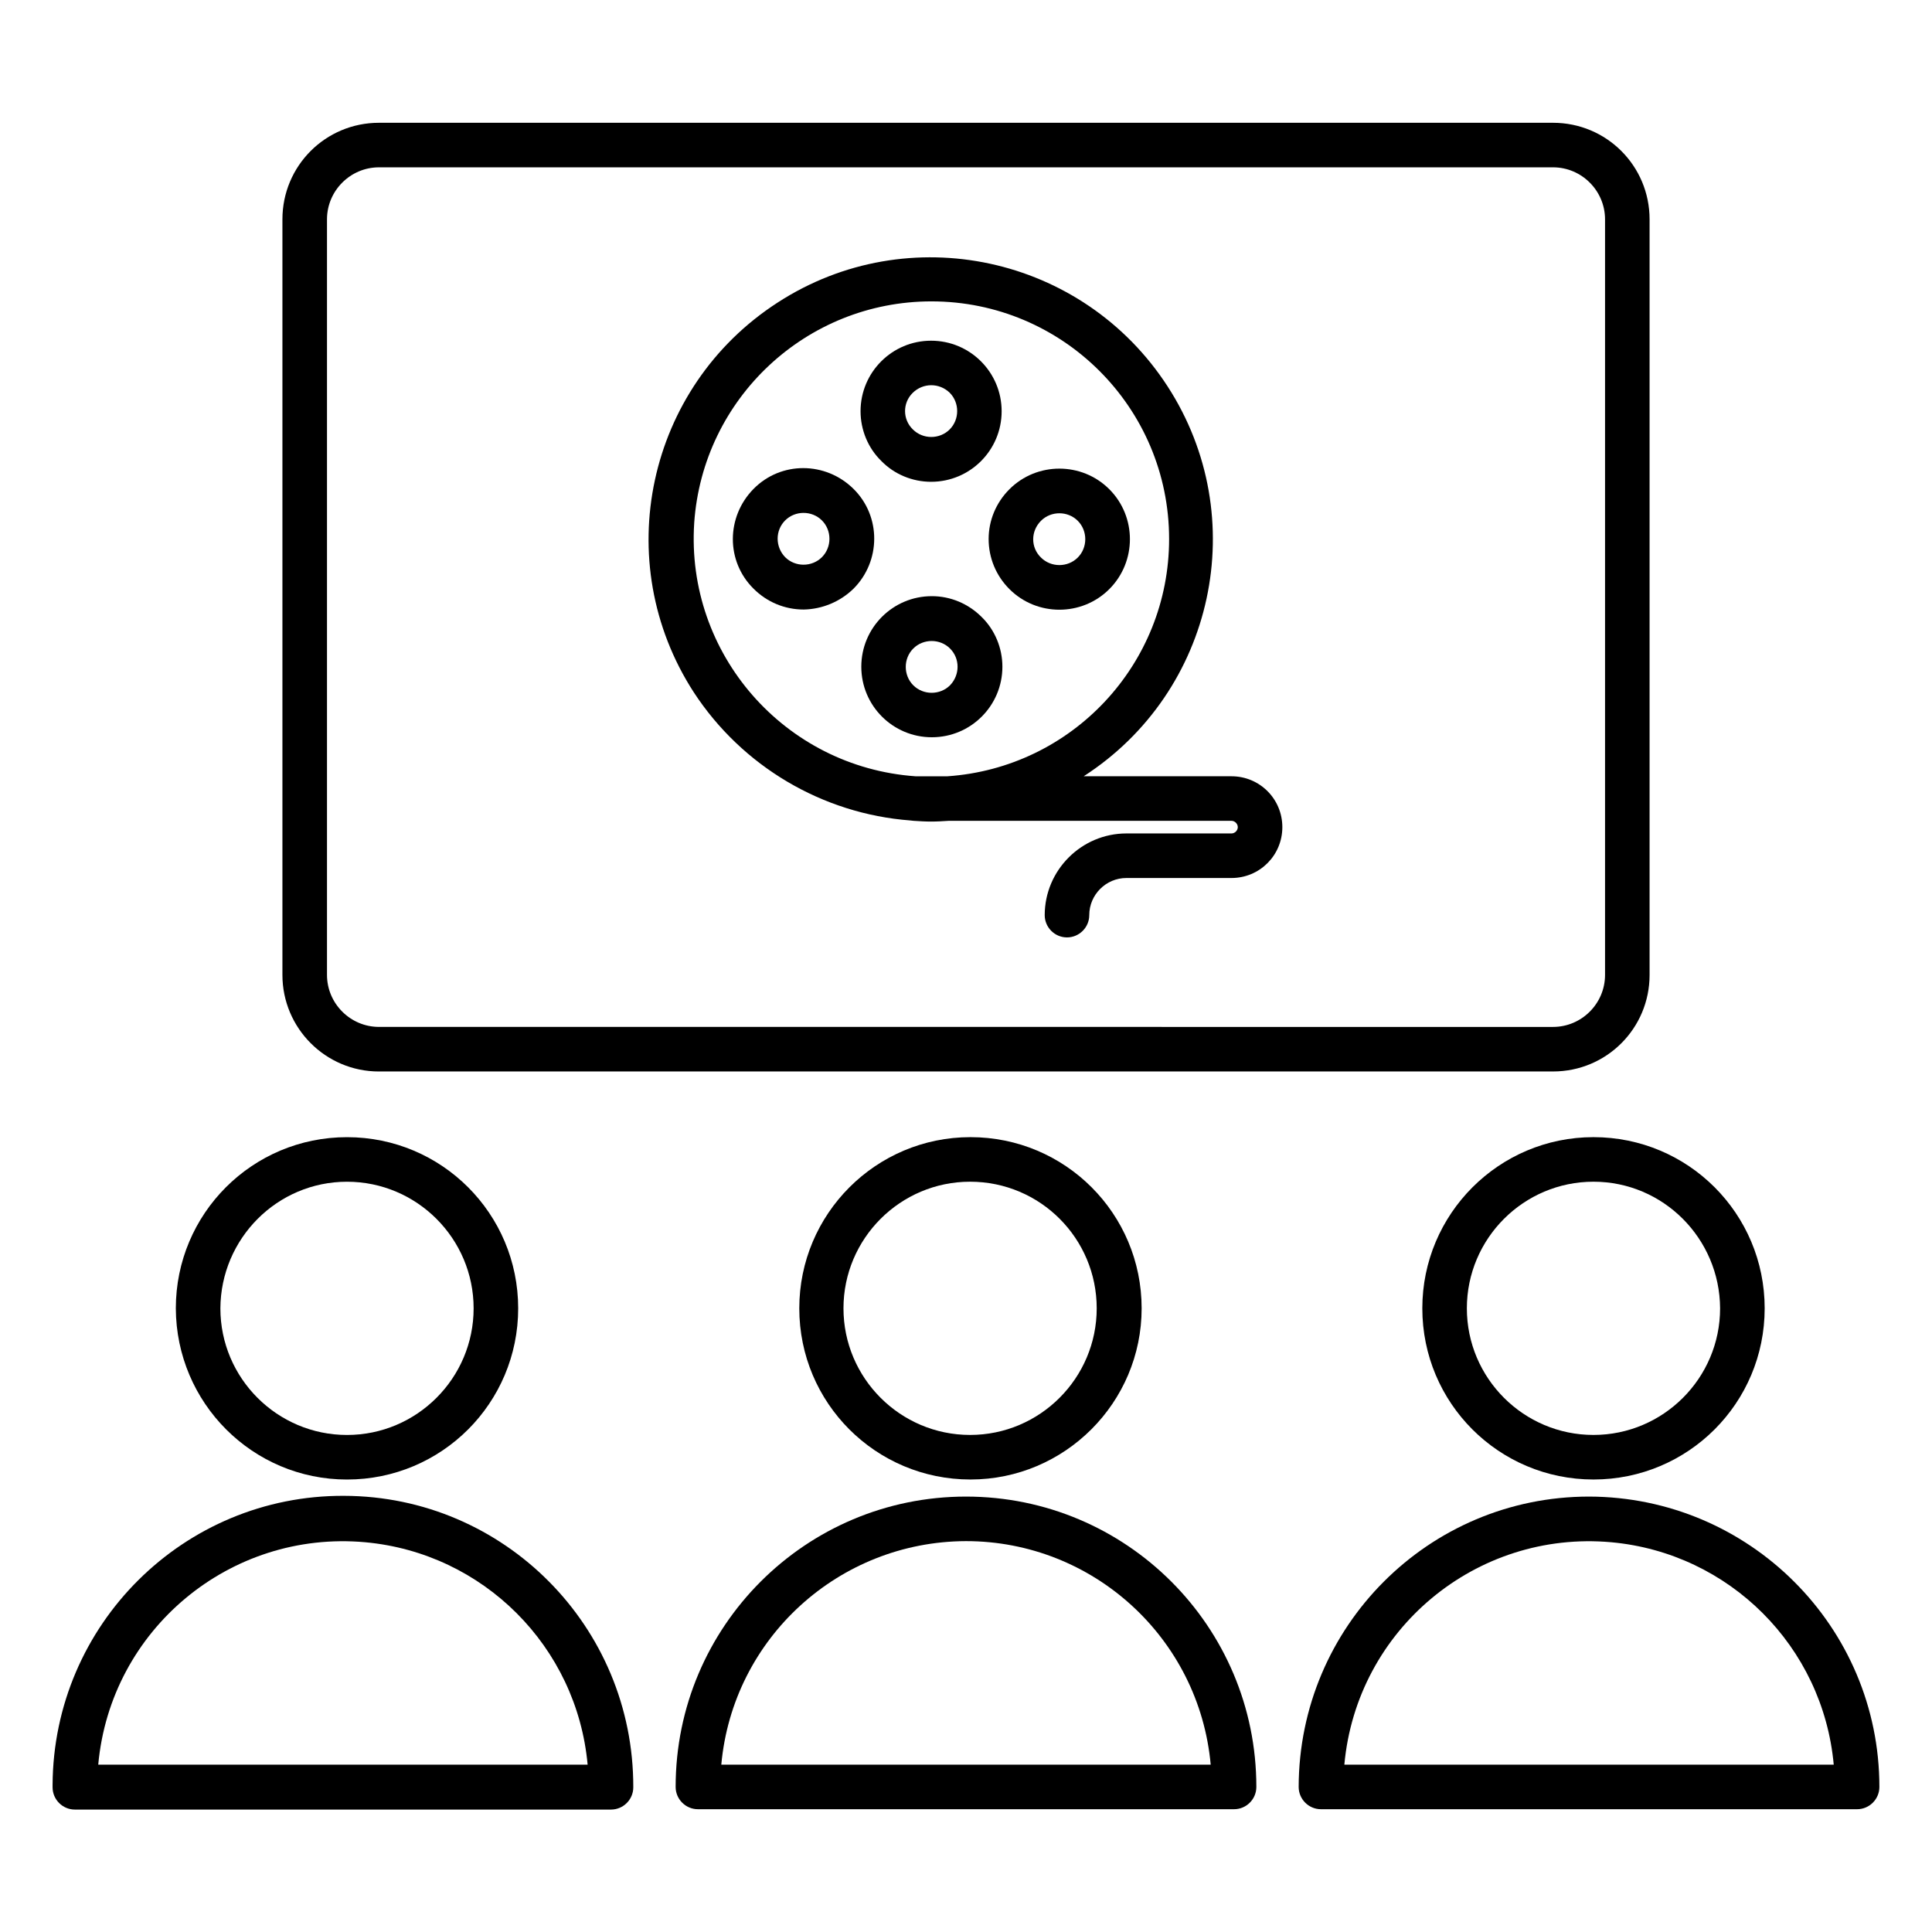
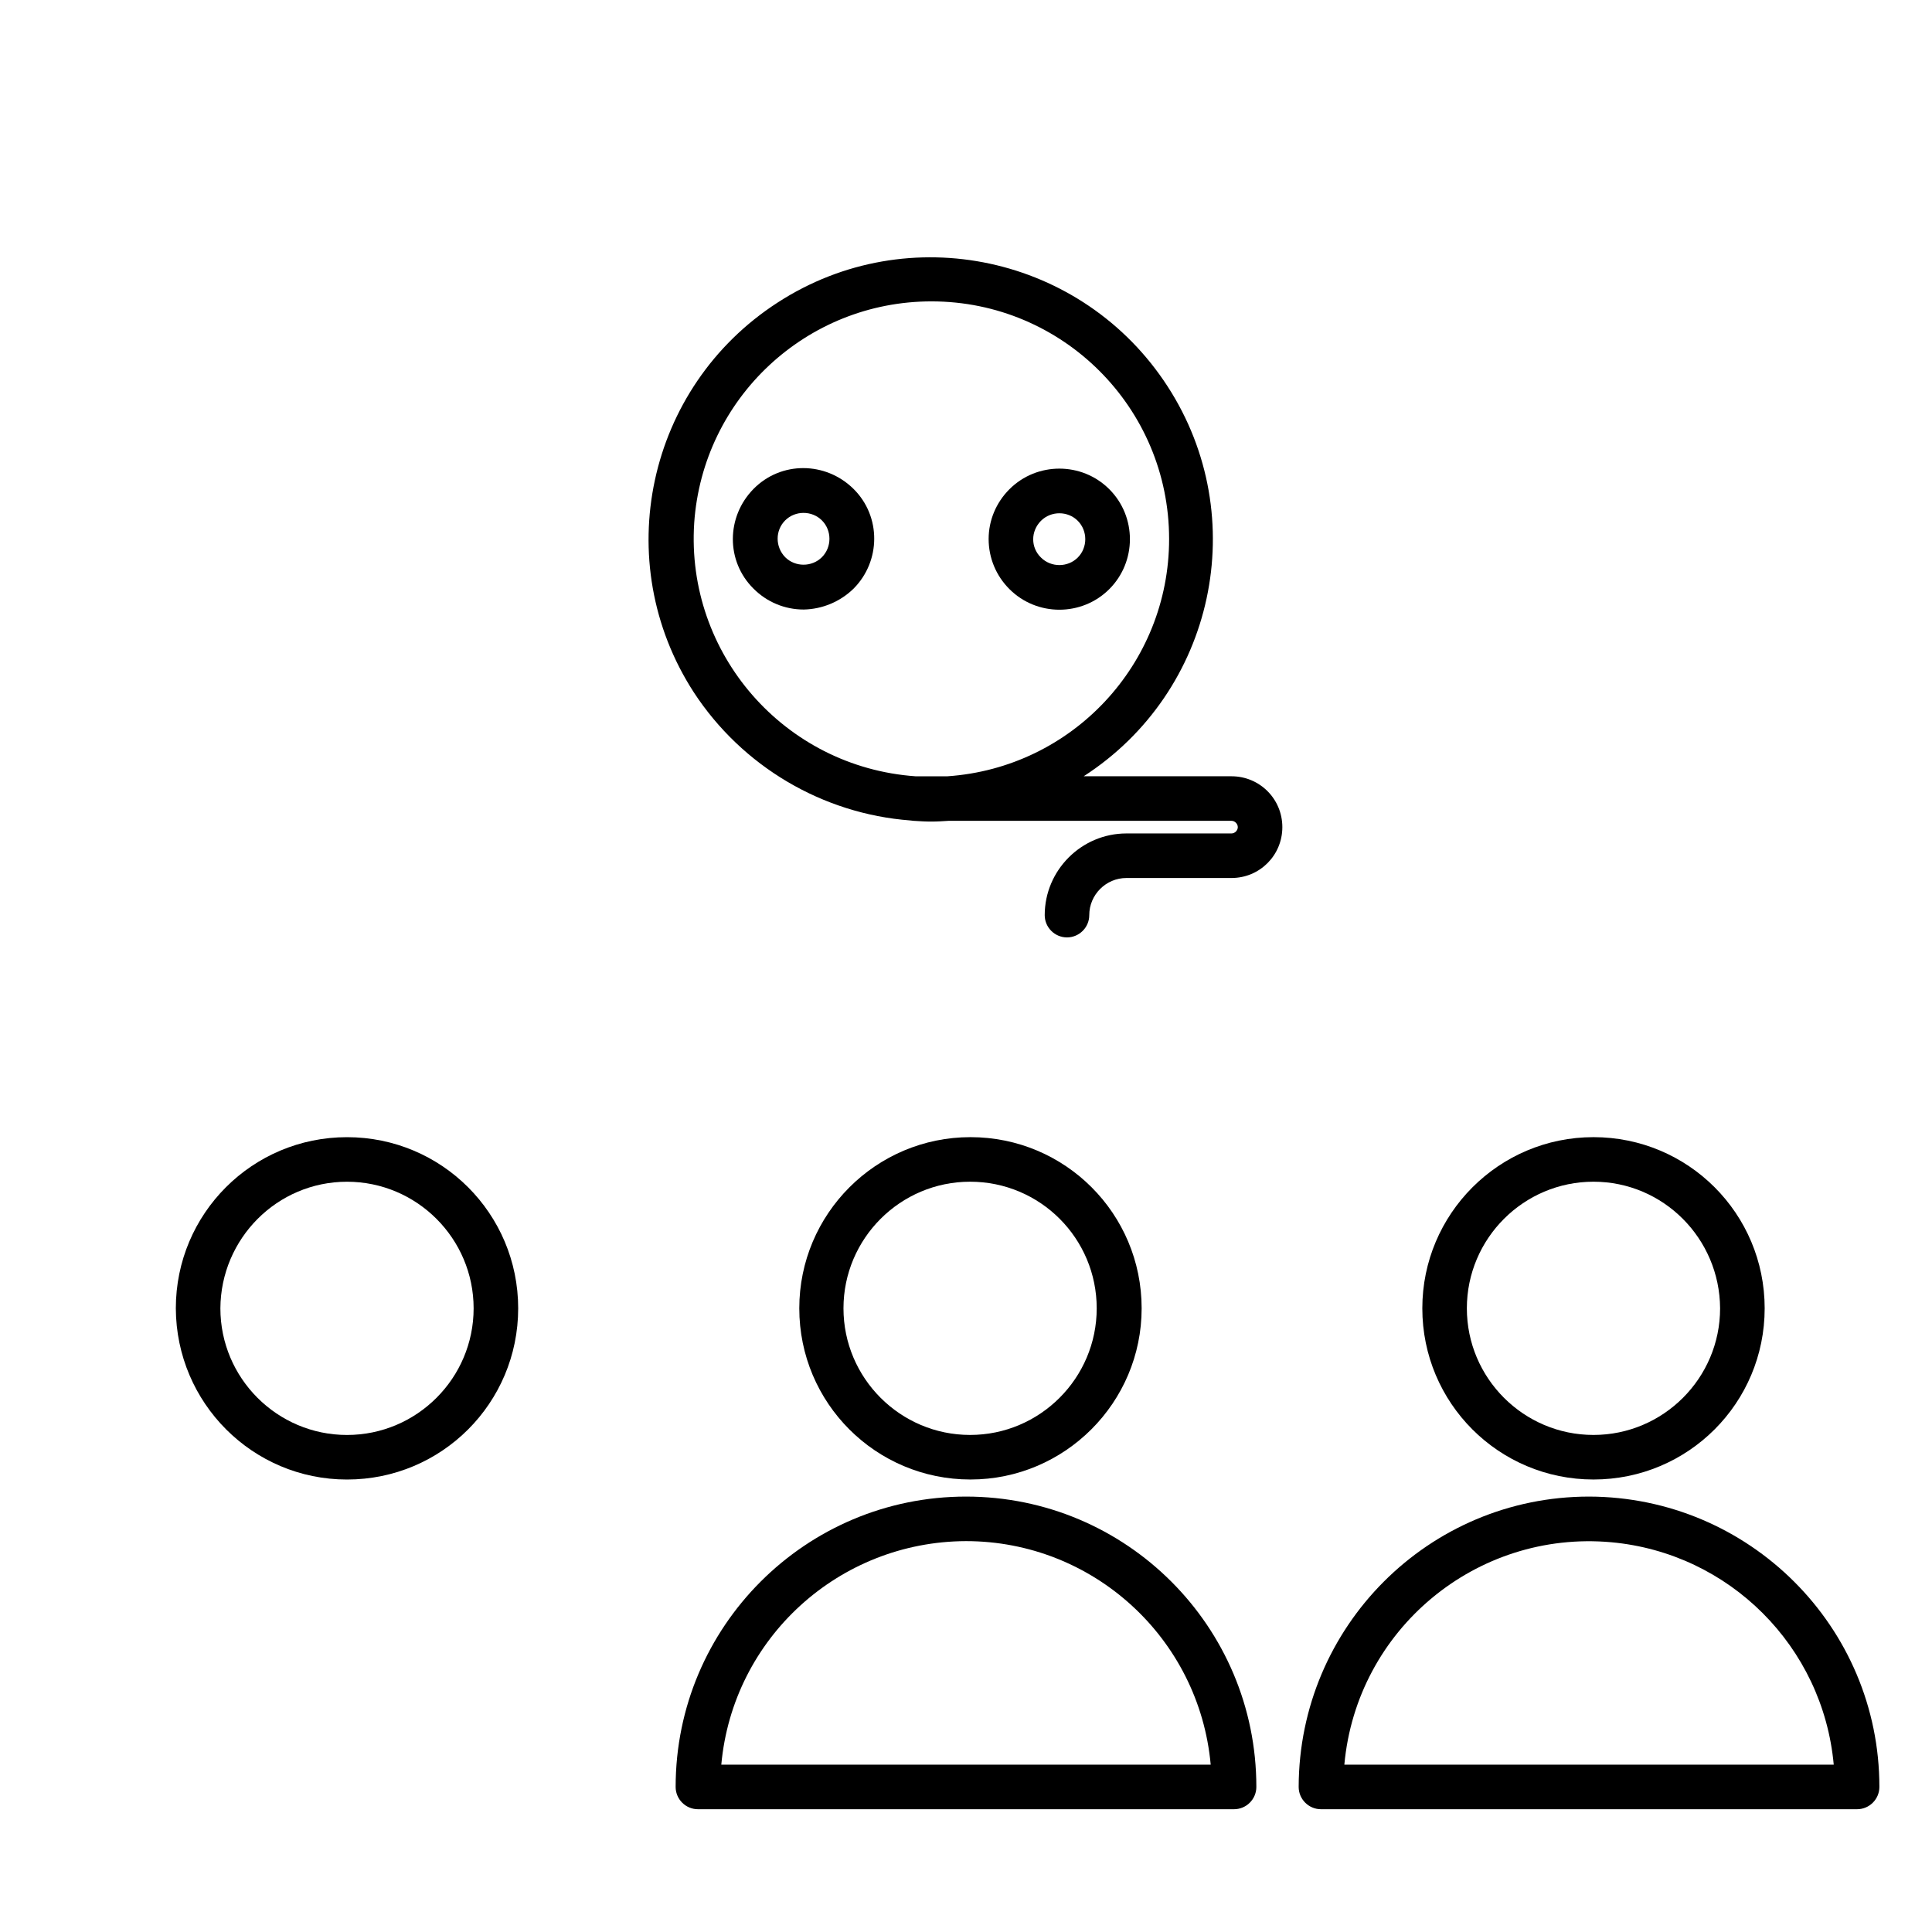
<svg xmlns="http://www.w3.org/2000/svg" fill="#000000" width="800px" height="800px" version="1.1" viewBox="144 144 512 512">
  <g>
    <path d="m355.82 490.72c0 25.094 20.27 45.363 45.363 45.363 24.992 0 45.363-20.367 45.363-45.363 0-25.094-20.27-45.363-45.363-45.363s-45.363 20.371-45.363 45.363zm78.82 0c0 18.5-15.055 33.555-33.555 33.555s-33.555-15.055-33.555-33.555 15.055-33.555 33.555-33.555c18.598 0 33.555 15.055 33.555 33.555z" />
    <path d="m400 540.61c-42.508 0-76.949 34.441-76.949 76.949 0 3.246 2.656 5.902 5.902 5.902h142.09c3.246 0 5.902-2.656 5.902-5.902 0.004-42.512-34.438-76.949-76.945-76.949zm-64.848 71.043c3.051-33.555 31.191-59.137 64.848-59.238 33.652 0 61.797 25.684 64.848 59.238z" />
    <path d="m520.93 490.72c0 25.094 20.27 45.363 45.363 45.363s45.363-20.27 45.363-45.363-20.27-45.363-45.363-45.363-45.363 20.371-45.363 45.363zm78.914 0c0 18.5-15.055 33.555-33.555 33.555s-33.555-15.055-33.555-33.555 15.055-33.555 33.555-33.555 33.457 15.055 33.555 33.555z" />
    <path d="m565.11 540.61c-42.508 0-76.852 34.441-76.949 76.949 0 3.246 2.656 5.902 5.902 5.902h142.09c3.246 0 5.902-2.656 5.902-5.902 0-42.41-34.438-76.852-76.949-76.949zm-64.844 71.043c3.246-35.816 34.934-62.188 70.75-58.941 31.293 2.856 56.09 27.652 58.941 58.941z" />
    <path d="m235.96 536.09c25.094 0 45.363-20.27 45.363-45.363s-20.27-45.363-45.363-45.363-45.363 20.27-45.363 45.363c0.098 25.094 20.371 45.363 45.363 45.363zm0-78.918c18.5 0 33.555 15.055 33.555 33.555s-15.055 33.555-33.555 33.555-33.555-15.055-33.555-33.555c0.098-18.5 15.055-33.555 33.555-33.555z" />
-     <path d="m235.18 540.41c-42.508-0.195-77.047 34.145-77.246 76.652v0.59c0 3.246 2.656 5.902 5.902 5.902h142.09c3.246 0 5.902-2.656 5.902-5.902 0.102-42.605-34.238-77.141-76.648-77.242zm-65.145 71.242c3.246-35.816 34.934-62.188 70.75-58.941 31.293 2.856 56.09 27.652 58.941 58.941z" />
-     <path d="m244.43 427.95h311.14c14.168 0 25.586-11.414 25.586-25.586v-200.24c0-14.168-11.414-25.586-25.586-25.586h-311.14c-14.168 0-25.586 11.414-25.586 25.586v200.25c0.004 14.066 11.418 25.582 25.586 25.582zm-13.773-225.83c0-7.578 6.199-13.777 13.777-13.777h311.14c7.578 0 13.777 6.199 13.777 13.777v200.25c0 7.578-6.199 13.777-13.777 13.777l-311.14-0.004c-7.578 0-13.777-6.199-13.777-13.777z" />
    <path d="m385.24 361.43c0.297 0 0.59 0.098 0.887 0.098 1.574 0.098 3.051 0.195 4.625 0.195s3.148-0.098 4.625-0.195h74.98c0.887 0 1.672 0.789 1.672 1.672 0 0.887-0.789 1.672-1.672 1.672h-27.848c-11.906 0-21.648 9.742-21.648 21.648 0 3.246 2.656 5.902 5.902 5.902 3.246 0 5.902-2.656 5.902-5.902 0-5.41 4.43-9.84 9.84-9.84h27.848c7.477 0 13.48-6.004 13.48-13.48 0-7.477-6.004-13.48-13.48-13.48h-39.164c34.734-22.434 44.672-68.684 22.238-103.32-22.434-34.637-68.684-44.672-103.32-22.238-34.734 22.434-44.672 68.684-22.238 103.32 12.797 19.582 34.051 32.18 57.371 33.949zm-57.27-78.82c2.266-33.062 29.719-58.742 62.879-58.742 34.734 0 62.977 28.141 62.977 62.977 0 33.16-25.684 60.613-58.746 62.879h-8.461c-34.738-2.461-60.91-32.477-58.648-67.113z" />
-     <path d="m390.75 271.68c10.332 0 18.695-8.363 18.695-18.695s-8.363-18.695-18.695-18.695-18.695 8.363-18.695 18.695c0 4.922 1.969 9.742 5.512 13.188 3.441 3.539 8.262 5.508 13.184 5.508zm-4.922-23.516v0c2.754-2.754 7.086-2.754 9.84-0.098 2.656 2.656 2.656 7.086 0 9.742s-7.086 2.656-9.742 0c-2.754-2.66-2.754-6.988-0.098-9.645z" />
-     <path d="m390.95 301.99c-10.332 0-18.695 8.363-18.695 18.695s8.363 18.695 18.695 18.695c10.332 0 18.695-8.363 18.695-18.695 0-4.922-1.969-9.742-5.512-13.188-3.539-3.539-8.262-5.508-13.184-5.508zm4.82 23.617c-2.656 2.656-7.086 2.656-9.742 0s-2.656-7.086 0-9.742 7.086-2.656 9.742 0c2.66 2.656 2.66 6.984 0 9.742z" />
    <path d="m411.51 300.12c7.281 7.281 19.188 7.281 26.469 0s7.281-19.188 0-26.469-19.188-7.281-26.469 0c-3.543 3.543-5.512 8.266-5.512 13.188 0 5.016 1.969 9.738 5.512 13.281zm8.363-18.105c2.656-2.656 7.086-2.656 9.742 0s2.656 7.086 0 9.742-7.086 2.656-9.742 0c-2.754-2.656-2.754-6.984 0-9.742z" />
    <path d="m370.18 300.02c7.281-7.281 7.379-19.188 0-26.469s-19.188-7.379-26.469 0c-7.281 7.379-7.379 19.188 0 26.469 3.543 3.543 8.266 5.512 13.285 5.512 4.918-0.098 9.641-2.066 13.184-5.512zm-18.105-18.105c2.656-2.656 7.086-2.656 9.742 0s2.656 7.086 0 9.742-7.086 2.656-9.742 0c-2.656-2.754-2.656-7.086 0-9.742z" />
  </g>
</svg>